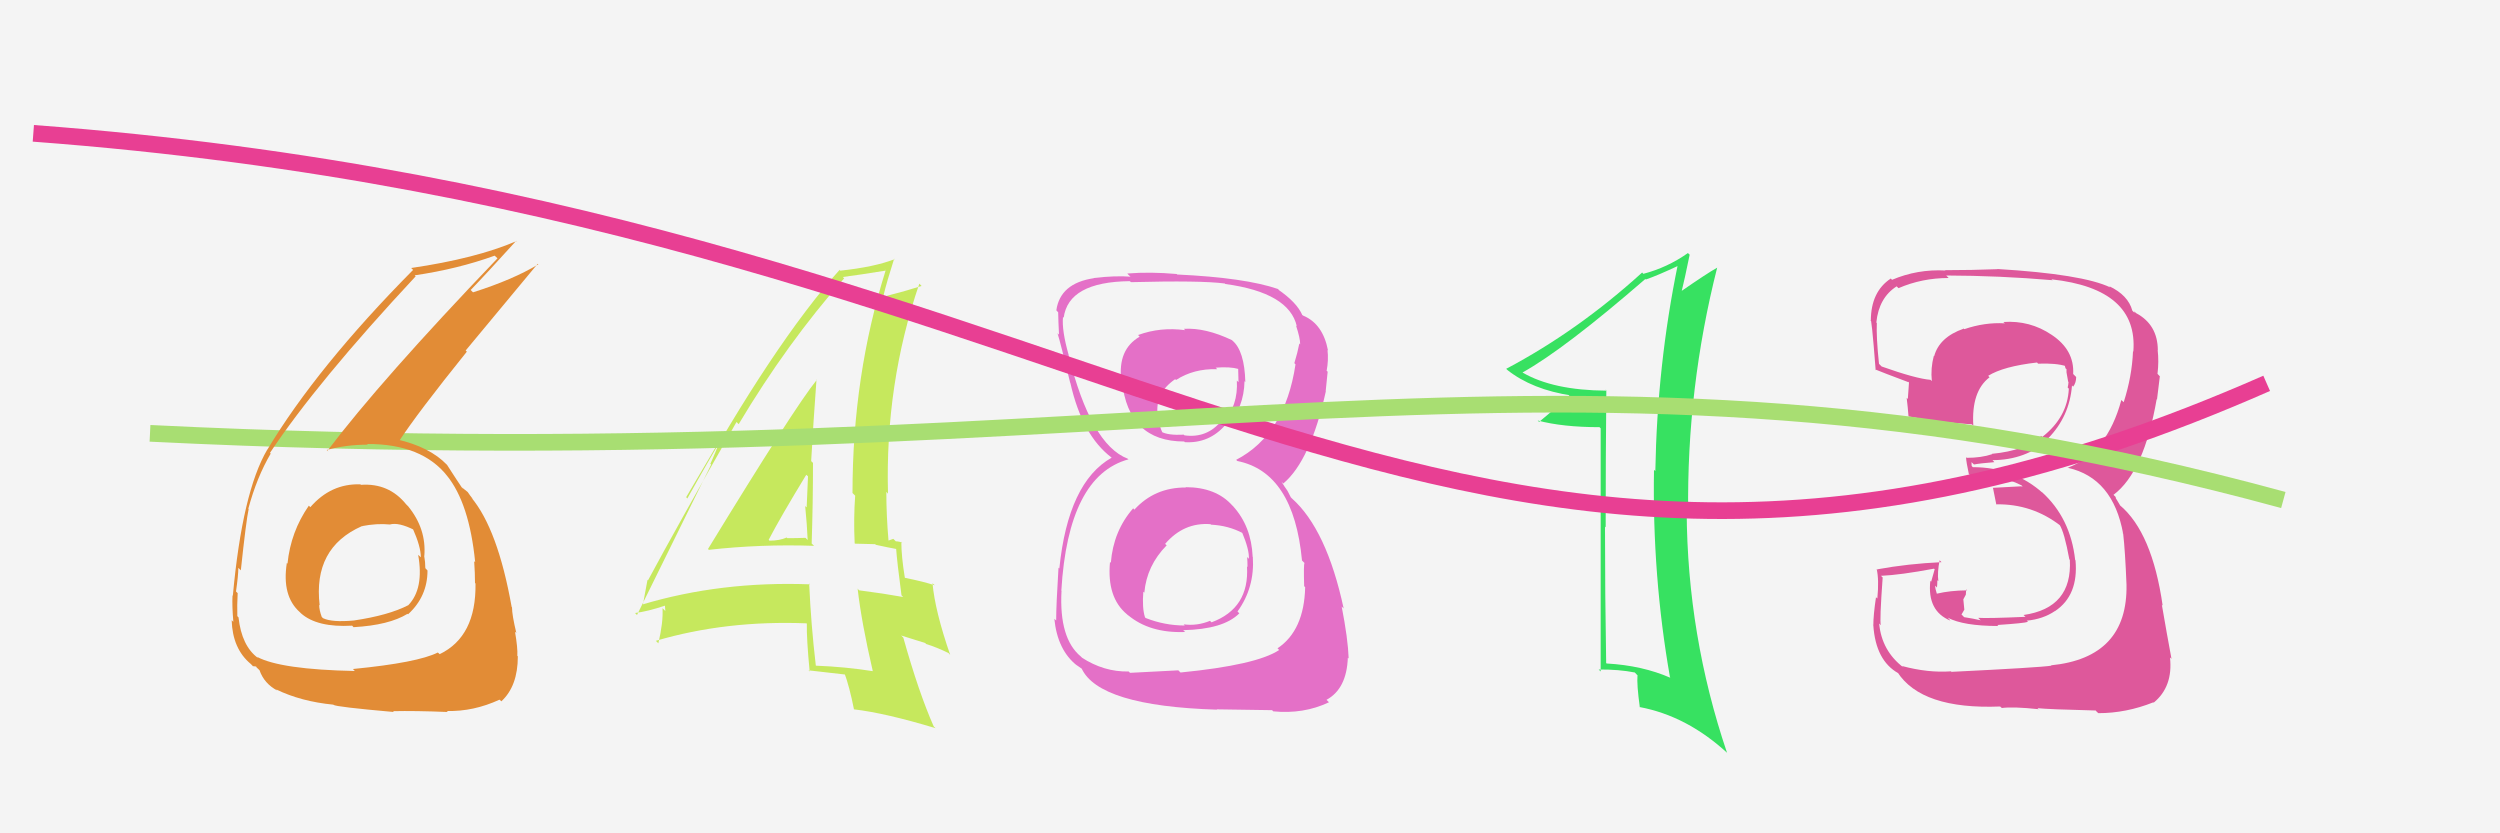
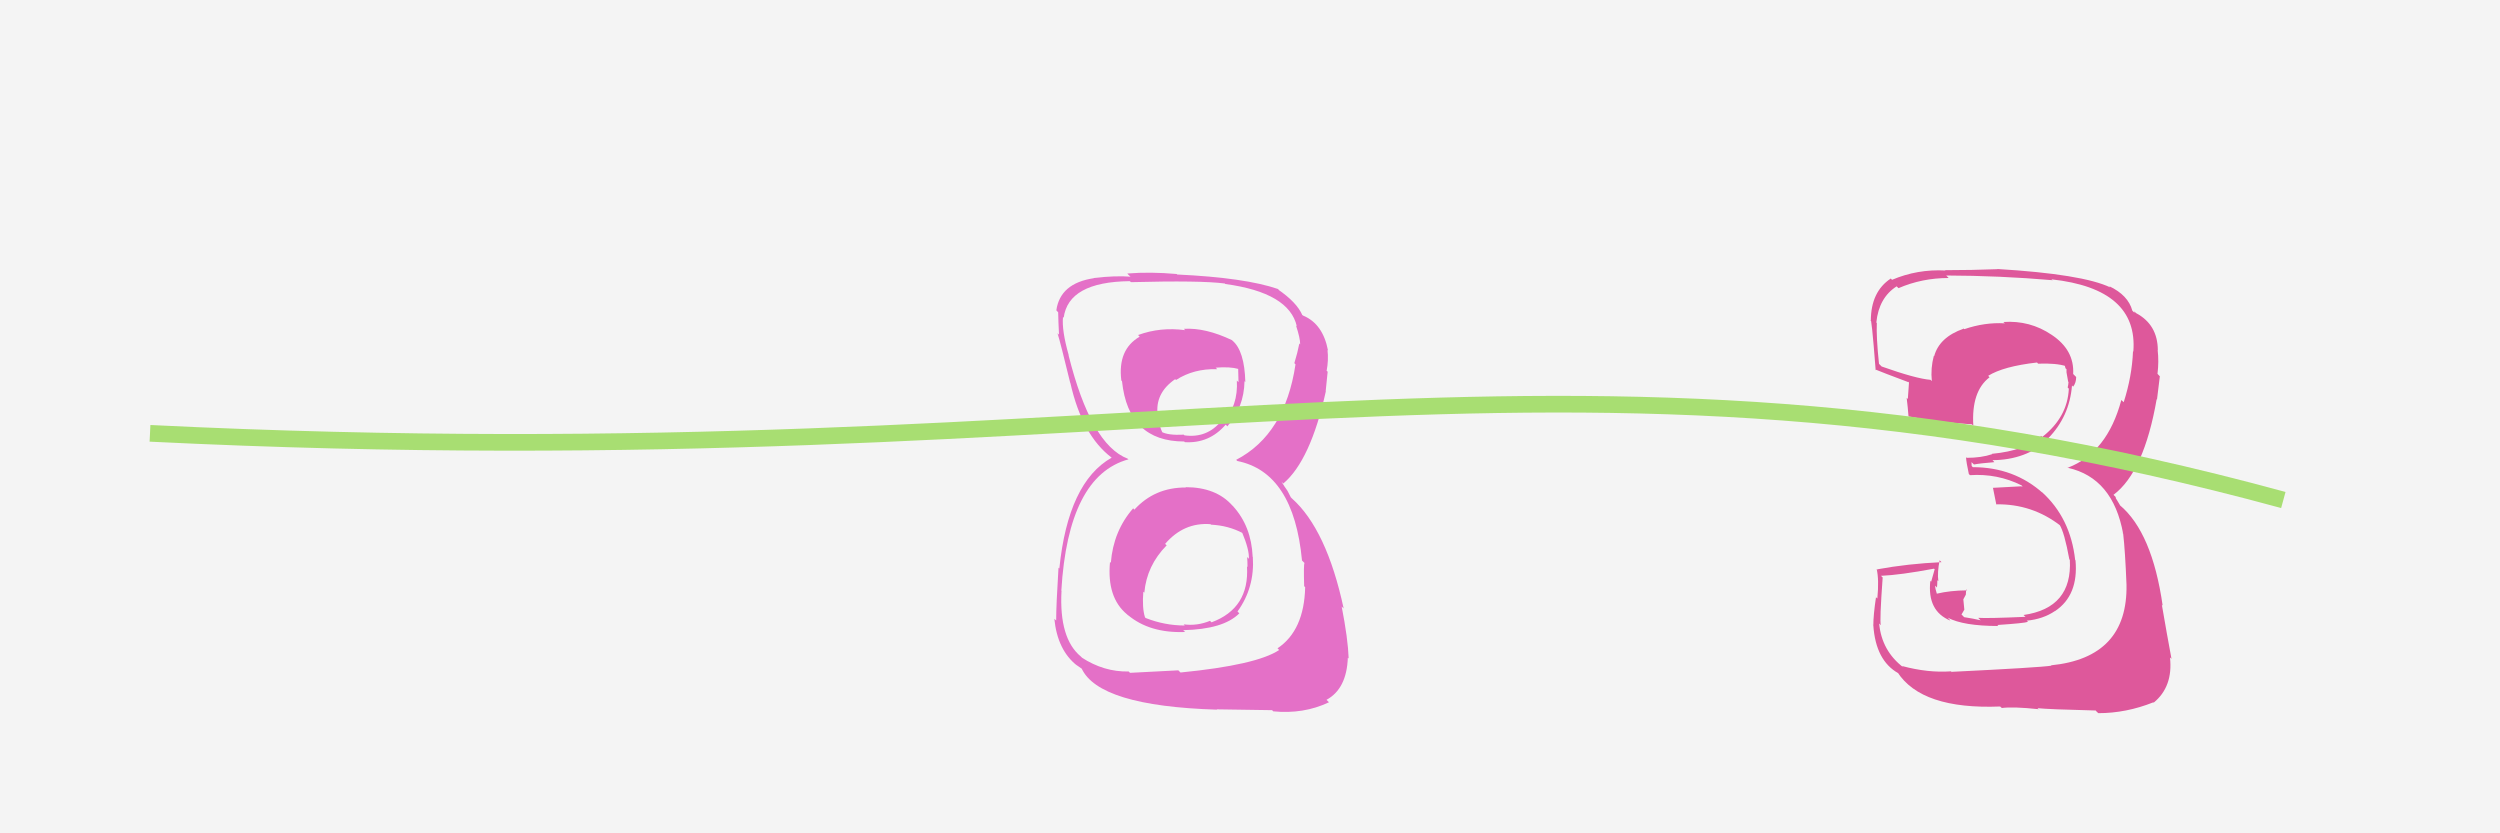
<svg xmlns="http://www.w3.org/2000/svg" width="150" height="50" viewBox="0,0,150,50">
  <rect width="100%" height="100%" fill="#f4f4f4" />
-   <path fill="#37e161" d="M96.30 23.34L96.46 23.50L96.40 23.44Q93.18 23.42 91.35 22.35L91.40 22.40L91.35 22.35Q93.85 20.96 98.72 16.74L98.76 16.78L98.75 16.77Q99.43 16.54 100.73 15.93L100.73 15.92L100.67 15.87Q99.43 21.90 99.32 28.26L99.24 28.19L99.24 28.18Q99.13 34.55 100.20 40.64L100.15 40.59L100.23 40.67Q98.54 39.93 96.41 39.81L96.41 39.82L96.37 39.78Q96.30 35.67 96.30 31.60L96.34 31.64L96.34 31.64Q96.34 27.52 96.38 23.41ZM96.04 25.71L96.04 40.29L95.92 40.17Q97.13 40.16 98.09 40.35L98.22 40.49L98.25 40.51Q98.20 41.07 98.39 42.44L98.32 42.38L98.36 42.42Q101.22 42.95 103.66 45.20L103.75 45.29L103.62 45.16Q101.24 38.13 101.20 30.67L101.12 30.60L101.29 30.76Q101.20 23.29 103.03 16.06L102.92 15.95L103.03 16.06Q102.42 16.40 100.82 17.51L100.82 17.50L100.88 17.56Q101.07 16.80 101.38 15.28L101.27 15.18L101.28 15.18Q100.05 16.05 98.60 16.43L98.50 16.32L98.53 16.35Q94.68 19.85 90.37 22.13L90.46 22.21L90.43 22.19Q91.93 23.38 94.29 23.73L94.18 23.62L94.22 23.66Q93.63 24.25 92.34 25.32L92.35 25.32L92.26 25.23Q93.76 25.63 95.97 25.63L96.04 25.70Z" />
-   <path fill="#c6e85d" d="M42.44 32.90L42.49 32.95L42.53 32.99Q45.65 32.64 48.85 32.75L48.78 32.69L48.70 32.61Q48.78 30.17 48.78 27.78L48.73 27.72L48.67 27.67Q48.80 25.32 48.99 22.77L48.98 22.76L49.01 22.79Q47.69 24.41 42.48 32.94ZM52.47 40.38L52.31 40.21L52.37 40.27Q50.74 40.01 48.95 39.94L48.84 39.83L48.95 39.94Q48.66 37.48 48.55 35.01L48.57 35.03L48.60 35.06Q43.26 34.86 38.54 36.27L38.61 36.34L38.57 36.30Q38.66 35.78 38.85 34.79L38.97 34.91L38.88 34.82Q40.61 31.60 44.19 25.32L44.20 25.33L44.32 25.45Q47.22 20.59 50.65 16.70L50.57 16.62L50.57 16.62Q51.51 16.50 53.18 16.23L53.06 16.10L53.15 16.19Q51.15 22.53 51.15 29.58L51.23 29.66L51.31 29.74Q51.21 31.12 51.28 32.60L51.30 32.62L52.51 32.65L52.55 32.69Q53.28 32.85 53.89 32.96L53.71 32.79L53.76 32.83Q53.83 33.78 54.09 35.72L54.25 35.88L54.19 35.82Q53.03 35.61 51.55 35.42L51.42 35.29L51.46 35.34Q51.69 37.35 52.37 40.28ZM54.05 32.47L54.15 32.58L54.13 32.56Q53.94 32.48 53.75 32.48L53.60 32.33L53.32 32.43L53.31 32.43Q53.18 30.92 53.18 29.51L53.14 29.47L53.28 29.62Q53.10 23.04 55.16 17.02L55.28 17.14L55.29 17.16Q54.52 17.41 53.07 17.79L53.07 17.79L53.01 17.73Q53.20 16.93 53.65 15.52L53.74 15.61L53.68 15.55Q52.47 16.02 50.42 16.24L50.31 16.14L50.37 16.20Q46.46 20.54 41.24 29.91L41.17 29.83L43.30 26.22L43.29 26.21Q42.89 27.26 42.62 27.83L42.67 27.87L38.22 36.90L38.10 36.78Q38.82 36.70 39.96 36.32L39.89 36.25L39.92 36.66L39.75 36.49Q39.80 37.34 39.50 38.60L39.35 38.45L39.35 38.45Q43.56 37.21 48.39 37.40L48.45 37.46L48.41 37.42Q48.39 38.31 48.58 40.29L48.66 40.37L48.51 40.22Q49.72 40.36 50.78 40.48L50.63 40.32L50.65 40.34Q50.97 41.20 51.24 42.57L51.05 42.38L51.23 42.56Q53.12 42.78 56.13 43.69L56.01 43.57L56.02 43.58Q55.12 41.54 54.20 38.26L54.07 38.13L55.51 38.58L55.57 38.64Q56.24 38.85 56.92 39.19L56.95 39.23L57.01 39.29Q56.10 36.66 55.95 34.99L55.98 35.02L56.09 35.12Q55.44 34.90 54.30 34.67L54.21 34.58L54.29 34.66Q54.08 33.38 54.08 32.50ZM46.12 32.39L46.09 32.35L46.12 32.39Q46.82 31.04 48.38 28.48L48.37 28.48L48.48 28.58Q48.44 29.49 48.40 30.44L48.35 30.40L48.31 30.36Q48.42 31.45 48.46 32.40L48.38 32.32L48.33 32.27Q47.81 32.29 47.24 32.29L47.31 32.36L47.20 32.25Q46.78 32.44 46.17 32.44Z" />
  <path fill="#e470c7" d="M71.11 29.21L71.04 29.14L71.15 29.25Q69.28 29.24 68.06 30.58L68.02 30.53L67.99 30.50Q66.80 31.86 66.65 33.77L66.68 33.80L66.60 33.72Q66.40 35.85 67.62 36.86L67.75 36.98L67.66 36.89Q68.97 38.00 71.10 37.92L71.05 37.86L70.99 37.81Q73.41 37.76 74.36 36.80L74.38 36.82L74.25 36.69Q75.29 35.25 75.17 33.42L75.11 33.36L75.16 33.41Q75.08 31.58 73.99 30.38L74.02 30.40L73.94 30.33Q72.96 29.23 71.13 29.23ZM71.07 19.76L71.04 19.74L71.11 19.81Q69.62 19.61 68.29 20.10L68.31 20.13L68.38 20.20Q67.05 20.97 67.28 22.83L67.32 22.87L67.32 22.87Q67.70 26.49 71.05 26.49L70.99 26.43L71.09 26.53Q72.55 26.62 73.54 25.48L73.72 25.65L73.64 25.58Q74.64 24.44 74.67 22.88L74.65 22.85L74.72 22.92Q74.67 21.05 73.95 20.44L73.96 20.45L73.92 20.41Q72.33 19.65 71.03 19.73ZM70.76 40.28L70.70 40.22L67.80 40.37L67.72 40.29Q66.23 40.32 64.90 39.45L64.93 39.47L64.85 39.39Q63.54 38.31 63.69 35.46L63.74 35.51L63.68 35.44Q64.09 28.55 67.71 27.56L67.78 27.63L67.66 27.52Q65.45 26.67 64.11 21.30L64.15 21.34L64.12 21.30Q63.70 19.82 63.78 19.02L63.81 19.05L63.82 19.07Q64.10 16.91 67.79 16.87L67.86 16.93L67.85 16.93Q72.05 16.82 73.49 17.01L73.62 17.14L73.52 17.04Q77.35 17.56 77.81 19.58L77.83 19.60L77.76 19.53Q78.01 20.28 78.01 20.66L77.88 20.52L77.96 20.61Q77.85 21.18 77.66 21.79L77.83 21.96L77.73 21.86Q77.10 26.07 74.17 27.59L74.24 27.66L74.24 27.66Q77.62 28.34 78.12 33.63L78.14 33.65L78.27 33.78Q78.21 33.87 78.25 35.17L78.22 35.14L78.31 35.23Q78.25 37.83 76.65 38.90L76.80 39.05L76.75 39.00Q75.40 39.90 70.83 40.35ZM72.98 42.54L73.00 42.56L76.33 42.61L76.39 42.68Q78.21 42.86 79.73 42.14L79.74 42.14L79.59 41.99Q80.80 41.33 80.87 39.47L80.87 39.47L80.92 39.51Q80.88 38.33 80.50 36.39L80.54 36.43L80.62 36.51Q79.60 31.76 77.51 29.90L77.45 29.84L77.25 29.45L77.07 29.19L76.89 28.90L77.00 29.01Q78.63 27.63 79.55 23.48L79.51 23.44L79.54 23.48Q79.58 23.14 79.66 22.30L79.58 22.23L79.60 22.24Q79.72 21.60 79.65 21.00L79.52 20.87L79.68 21.03Q79.38 19.44 78.20 18.94L78.27 19.01L78.35 19.05L78.08 18.86L78.15 18.93Q77.82 18.14 76.64 17.34L76.73 17.43L76.76 17.43L76.68 17.34Q74.70 16.66 70.63 16.47L70.67 16.51L70.60 16.44Q69.01 16.30 67.64 16.41L67.69 16.47L67.83 16.60Q66.92 16.53 65.62 16.68L65.68 16.74L65.64 16.69Q63.61 16.99 63.38 18.62L63.53 18.78L63.49 18.74Q63.50 19.28 63.54 20.08L63.48 20.02L63.45 19.99Q63.64 20.60 64.21 22.96L64.23 22.98L64.22 22.97Q64.93 26.12 66.69 27.45L66.63 27.40L66.72 27.48L66.70 27.46Q64.09 28.93 63.56 34.11L63.42 33.97L63.51 34.06Q63.37 36.31 63.37 37.23L63.36 37.22L63.26 37.13Q63.45 39.02 64.63 39.94L64.56 39.87L64.63 39.93Q64.72 39.99 64.99 40.18L65.02 40.21L64.89 40.09Q65.91 42.36 73.02 42.58ZM72.67 31.49L72.79 31.61L72.66 31.48Q73.70 31.53 74.57 31.99L74.44 31.85L74.52 31.93Q74.97 33.00 74.93 33.53L74.94 33.54L74.83 33.42Q74.85 33.71 74.85 34.02L74.88 34.05L74.82 33.99Q74.97 36.50 72.69 37.34L72.55 37.20L72.60 37.25Q71.82 37.57 71.02 37.46L70.99 37.43L71.09 37.53Q69.88 37.53 68.74 37.08L68.79 37.13L68.70 37.04Q68.52 36.48 68.60 35.49L68.54 35.44L68.66 35.56Q68.80 33.94 70.00 32.72L69.88 32.61L69.91 32.63Q71.03 31.33 72.63 31.45ZM72.88 21.99L72.98 22.09L72.94 22.06Q73.79 21.99 74.32 22.14L74.29 22.11L74.31 22.93L74.21 22.83Q74.30 24.33 73.39 25.34L73.45 25.40L73.29 25.24Q72.43 26.31 71.06 26.12L71.11 26.17L71.03 26.08Q70.08 26.13 69.67 25.90L69.77 26.00L69.76 25.99Q69.55 25.55 69.43 24.87L69.56 25.00L69.46 24.90Q69.29 23.59 70.51 22.75L70.51 22.75L70.56 22.80Q71.62 22.11 73.03 22.15Z" />
  <path fill="#de589b" d="M117.13 40.35L117.18 40.40L117.06 40.28Q115.68 40.38 114.12 39.96L114.19 40.03L114.21 40.05Q112.90 39.05 112.75 37.41L112.82 37.48L112.85 37.51Q112.77 37.28 112.96 34.65L112.84 34.53L112.85 34.55Q114.02 34.50 116.04 34.12L116.08 34.16L115.87 34.90L115.82 34.85Q115.62 36.67 117.03 37.24L116.97 37.17L116.86 37.06Q117.81 37.56 119.90 37.56L119.93 37.59L119.84 37.50Q121.48 37.39 121.68 37.31L121.55 37.19L121.60 37.24Q122.58 37.15 123.30 36.66L123.32 36.67L123.31 36.66Q124.72 35.71 124.53 33.62L124.40 33.49L124.51 33.60Q124.23 31.07 122.50 29.51L122.54 29.56L122.59 29.60Q120.84 28.03 118.37 28.03L118.30 27.96L118.29 27.73L118.44 27.87Q118.79 27.80 119.66 27.73L119.59 27.65L119.55 27.61Q121.55 27.60 122.92 26.36L122.87 26.31L122.88 26.31Q124.17 25.00 124.32 23.13L124.35 23.16L124.39 23.20Q124.57 22.96 124.57 22.62L124.47 22.52L124.39 22.44Q124.47 21.00 123.10 20.09L123.01 19.99L123.10 20.09Q121.80 19.21 120.20 19.32L120.26 19.37L120.29 19.40Q119.08 19.33 117.86 19.75L117.72 19.62L117.82 19.72Q116.36 20.23 116.05 21.37L115.94 21.26L116.03 21.35Q115.83 22.10 115.91 22.86L115.87 22.83L115.83 22.79Q114.96 22.72 112.90 21.99L112.73 21.82L112.74 21.83Q112.57 20.22 112.61 19.38L112.54 19.31L112.58 19.35Q112.73 17.86 113.80 17.18L113.81 17.19L113.91 17.29Q115.32 16.68 116.92 16.68L116.77 16.53L116.76 16.53Q119.98 16.54 123.13 16.81L123.20 16.87L123.09 16.76Q128.30 17.33 128.00 21.10L127.88 20.98L127.98 21.08Q127.92 22.58 127.42 24.14L127.43 24.14L127.28 24.00Q126.44 27.15 124.08 28.06L123.99 27.98L124.08 28.07Q126.78 28.68 127.39 32.03L127.26 31.89L127.39 32.02Q127.51 33.06 127.59 35.08L127.62 35.12L127.59 35.08Q127.67 39.46 123.06 39.92L123.16 40.01L123.09 39.94Q122.39 40.05 117.10 40.31ZM122.40 42.64L122.28 42.52L122.25 42.49Q122.88 42.56 125.74 42.63L125.81 42.71L125.90 42.79Q127.57 42.79 129.20 42.14L129.23 42.16L129.22 42.16Q130.39 41.20 130.20 39.45L130.17 39.42L130.29 39.53Q130.01 38.03 129.71 36.28L129.75 36.33L129.76 36.34Q129.13 31.94 127.19 30.31L127.20 30.31L126.93 29.86L126.96 29.84L126.81 29.69Q128.64 28.32 129.40 23.95L129.37 23.92L129.42 23.97Q129.48 23.53 129.59 22.58L129.62 22.61L129.45 22.43Q129.54 21.69 129.46 21.00L129.44 20.98L129.47 21.01Q129.46 19.48 128.17 18.79L128.05 18.68L128.07 18.77L127.94 18.64Q127.69 17.71 126.55 17.17L126.62 17.25L126.63 17.25Q124.98 16.45 119.84 16.14L119.86 16.16L119.86 16.15Q118.31 16.21 116.71 16.21L116.69 16.19L116.73 16.23Q115.04 16.14 113.52 16.79L113.46 16.72L113.45 16.71Q112.25 17.50 112.25 19.25L112.23 19.23L112.23 19.23Q112.28 18.86 112.54 22.21L112.56 22.22L112.50 22.16Q112.90 22.33 114.53 22.94L114.47 22.87L114.54 22.94Q114.51 23.45 114.47 23.94L114.53 24.00L114.40 23.87Q114.47 24.44 114.51 24.97L114.40 24.87L114.53 24.99Q116.29 25.34 118.31 25.46L118.26 25.41L118.40 25.55Q118.27 23.48 119.37 22.64L119.37 22.63L119.29 22.55Q120.20 21.98 122.22 21.75L122.26 21.79L122.28 21.82Q123.38 21.78 123.96 21.97L123.92 21.93L123.88 21.90Q123.90 21.98 123.93 22.10L123.99 22.15L123.99 22.34L124.09 22.90L124.11 22.92Q124.10 23.10 124.06 23.25L123.98 23.17L124.13 23.32Q124.05 25.04 122.53 26.22L122.43 26.11L122.47 26.16Q121.53 27.04 119.51 27.23L119.63 27.35L119.53 27.25Q118.88 27.47 118.00 27.47L117.92 27.39L117.96 27.43Q117.98 27.75 118.13 28.44L118.15 28.46L118.20 28.51Q119.84 28.40 121.29 29.12L121.36 29.19L121.23 29.18L119.57 29.27L119.58 29.28Q119.66 29.67 119.78 30.28L119.71 30.21L119.76 30.26Q121.93 30.22 123.64 31.55L123.71 31.62L123.57 31.48Q123.86 31.92 124.16 33.56L124.22 33.62L124.19 33.59Q124.35 36.48 121.41 36.90L121.51 36.99L121.53 37.01Q119.26 37.11 118.69 37.07L118.83 37.21L118.85 37.22Q118.38 37.11 117.85 37.03L117.69 36.87L117.86 36.58L117.80 35.96L117.95 35.68L117.97 35.36L118.03 35.42Q117.01 35.43 116.21 35.62L116.27 35.68L116.21 35.62Q116.11 35.33 116.11 35.14L116.08 35.11L116.22 35.25Q116.24 35.04 116.24 34.81L116.22 34.79L116.30 34.87Q116.23 34.34 116.38 33.61L116.40 33.64L116.49 33.73Q114.49 33.82 112.63 34.16L112.76 34.30L112.60 34.14Q112.75 34.78 112.64 35.91L112.49 35.77L112.56 35.83Q112.40 36.91 112.40 37.51L112.36 37.47L112.40 37.52Q112.54 39.64 113.91 40.40L113.91 40.40L113.84 40.32Q115.29 42.58 120.01 42.39L120.02 42.40L120.11 42.48Q120.78 42.39 122.30 42.55Z" />
-   <path d="M2 8 C69 13,86 45,136 23" stroke="#e83f93" fill="none" />
  <path d="M9 26 C70 29,93 18,137 30" stroke="#a8de72" fill="none" />
-   <path fill="#e28c36" d="M21.62 29.05L21.70 29.13L21.63 29.06Q19.86 29.00 18.62 30.43L18.67 30.48L18.53 30.34Q17.44 31.91 17.25 33.82L17.14 33.71L17.21 33.78Q16.90 35.76 17.99 36.73L17.96 36.70L18.06 36.80Q19.03 37.66 21.13 37.54L21.22 37.64L21.22 37.63Q23.34 37.51 24.45 36.83L24.36 36.74L24.48 36.86Q25.65 35.79 25.65 34.23L25.52 34.09L25.52 34.10Q25.52 33.72 25.45 33.34L25.54 33.43L25.46 33.35Q25.59 31.73 24.49 30.38L24.53 30.42L24.37 30.26Q23.33 28.97 21.65 29.09ZM21.22 40.19L21.18 40.15L21.29 40.26Q16.83 40.17 15.42 39.41L15.47 39.46L15.48 39.48Q14.50 38.76 14.31 37.04L14.18 36.91L14.24 36.98Q14.22 36.31 14.26 35.59L14.22 35.55L14.16 35.49Q14.30 34.52 14.30 34.07L14.34 34.11L14.45 34.22Q14.77 31.22 14.92 30.54L15.02 30.64L14.90 30.52Q15.41 28.63 16.24 27.22L16.22 27.19L16.20 27.17Q19.01 22.94 24.94 16.58L24.95 16.59L24.88 16.52Q27.47 16.14 29.68 15.34L29.83 15.48L29.85 15.50Q22.84 22.82 19.65 27.04L19.73 27.12L19.60 27.00Q20.77 26.68 22.06 26.68L22.07 26.68L22.03 26.64Q25.33 26.63 26.85 28.58L26.83 28.56L26.81 28.53Q28.16 30.19 28.51 33.73L28.57 33.79L28.45 33.67Q28.50 34.37 28.50 34.98L28.61 35.09L28.53 35.01Q28.58 38.19 26.38 39.25L26.36 39.23L26.27 39.15Q25.06 39.76 21.18 40.14ZM23.53 42.61L23.47 42.56L23.58 42.67Q24.89 42.64 26.87 42.72L26.83 42.68L26.81 42.66Q28.41 42.70 29.97 41.98L30.06 42.06L30.08 42.08Q31.07 41.17 31.07 39.38L31.06 39.37L31.04 39.35Q31.07 38.89 30.90 37.90L30.86 37.86L30.98 37.98Q30.72 36.90 30.72 36.44L30.84 36.56L30.70 36.42Q29.87 31.75 28.27 29.84L28.22 29.79L28.40 29.97Q28.21 29.75 28.06 29.52L28.06 29.52L27.71 29.24L27.78 29.35L27.77 29.34Q27.45 28.87 26.84 27.92L26.83 27.90L26.81 27.88Q25.78 26.81 23.80 26.36L23.95 26.51L23.93 26.49Q25.04 24.79 28.01 21.10L27.94 21.03L32.26 15.83L32.30 15.86Q30.78 16.78 28.38 17.54L28.36 17.52L28.24 17.40Q29.18 16.43 30.97 14.45L31.05 14.54L30.98 14.47Q28.56 15.51 24.67 16.08L24.79 16.20L24.79 16.19Q19.01 22.03 16.04 26.98L16.11 27.04L16.04 26.97Q14.54 29.51 13.97 35.75L13.92 35.70L13.95 35.74Q13.92 36.35 14.00 37.30L13.98 37.29L13.90 37.21Q13.95 38.93 15.05 39.84L15.15 39.94L15.17 39.97Q15.41 39.98 15.38 40.02L15.40 40.05L15.57 40.21Q15.85 41.02 16.65 41.44L16.58 41.38L16.58 41.37Q18.06 42.09 20.00 42.28L19.99 42.27L20.01 42.29Q20.13 42.41 23.63 42.72ZM23.33 31.41L23.38 31.46L23.39 31.47Q23.92 31.32 24.88 31.81L24.77 31.71L24.76 31.70Q25.25 32.79 25.25 33.44L25.18 33.37L25.09 33.29Q25.45 35.32 24.50 36.31L24.43 36.24L24.50 36.31Q23.32 36.92 21.23 37.23L21.30 37.30L21.23 37.23Q19.91 37.35 19.38 37.09L19.24 36.95L19.31 37.03Q19.15 36.60 19.15 36.29L19.08 36.22L19.18 36.32Q18.77 32.87 21.71 31.57L21.89 31.76L21.70 31.57Q22.63 31.39 23.39 31.47Z" />
</svg>